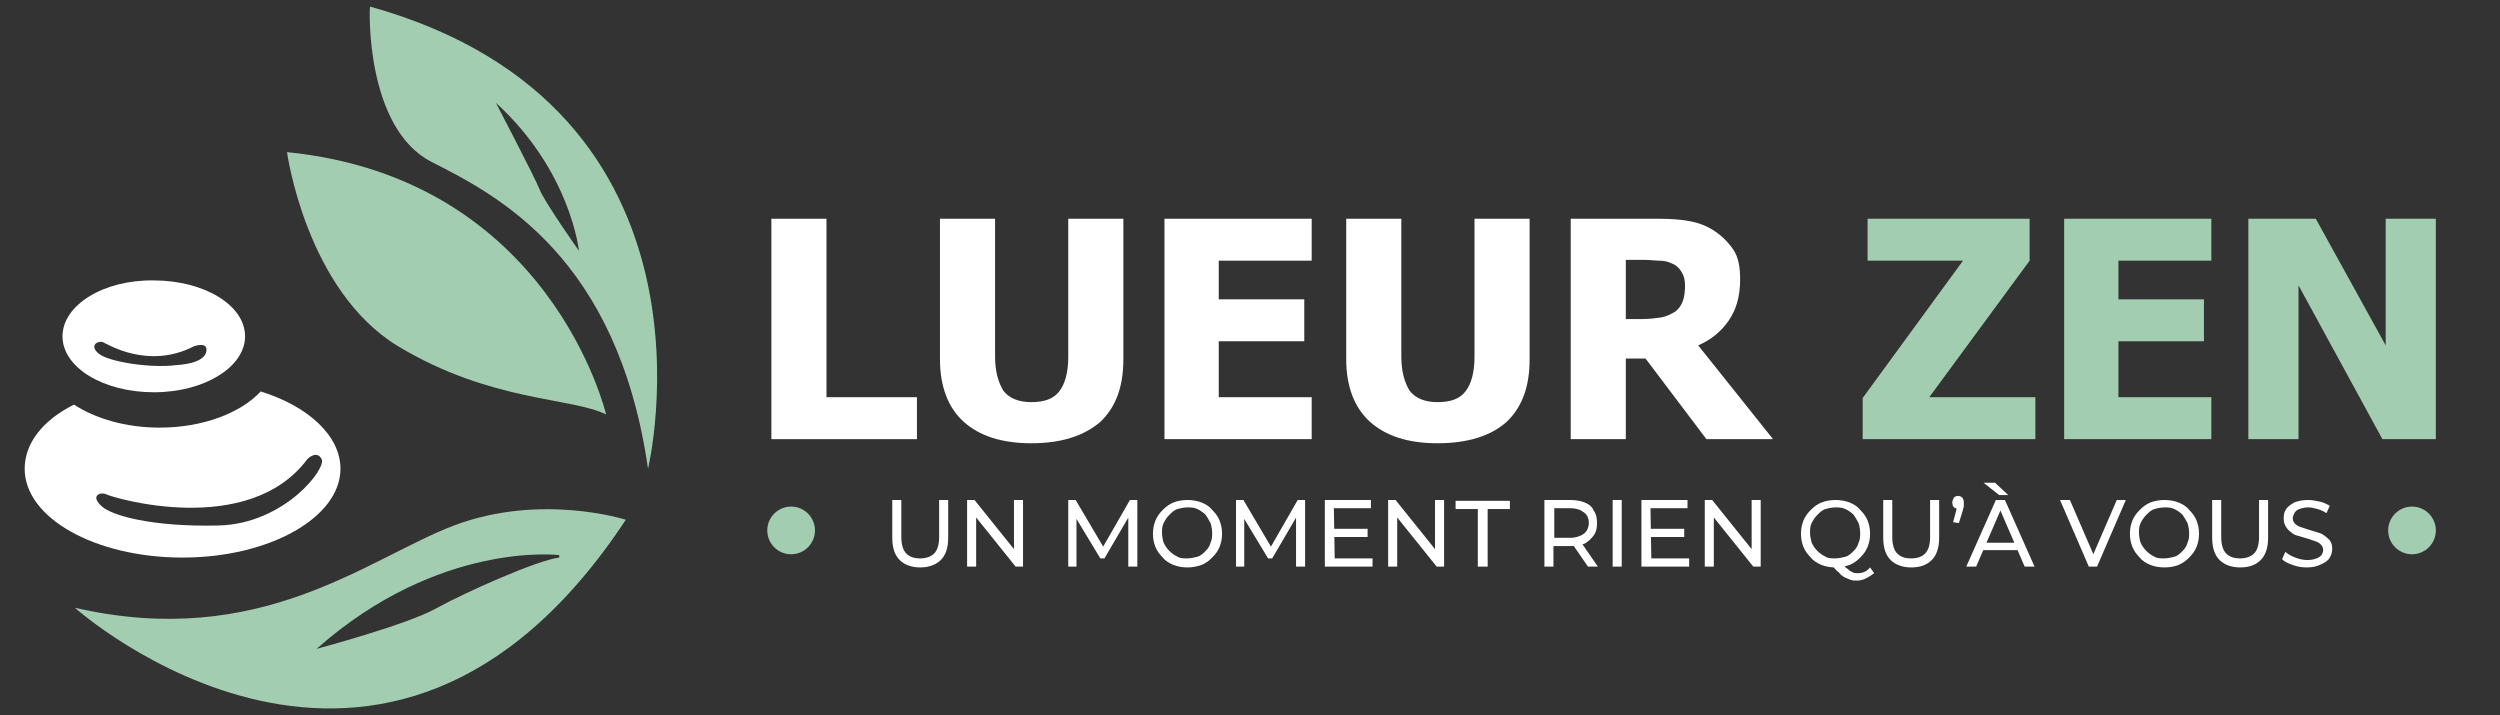
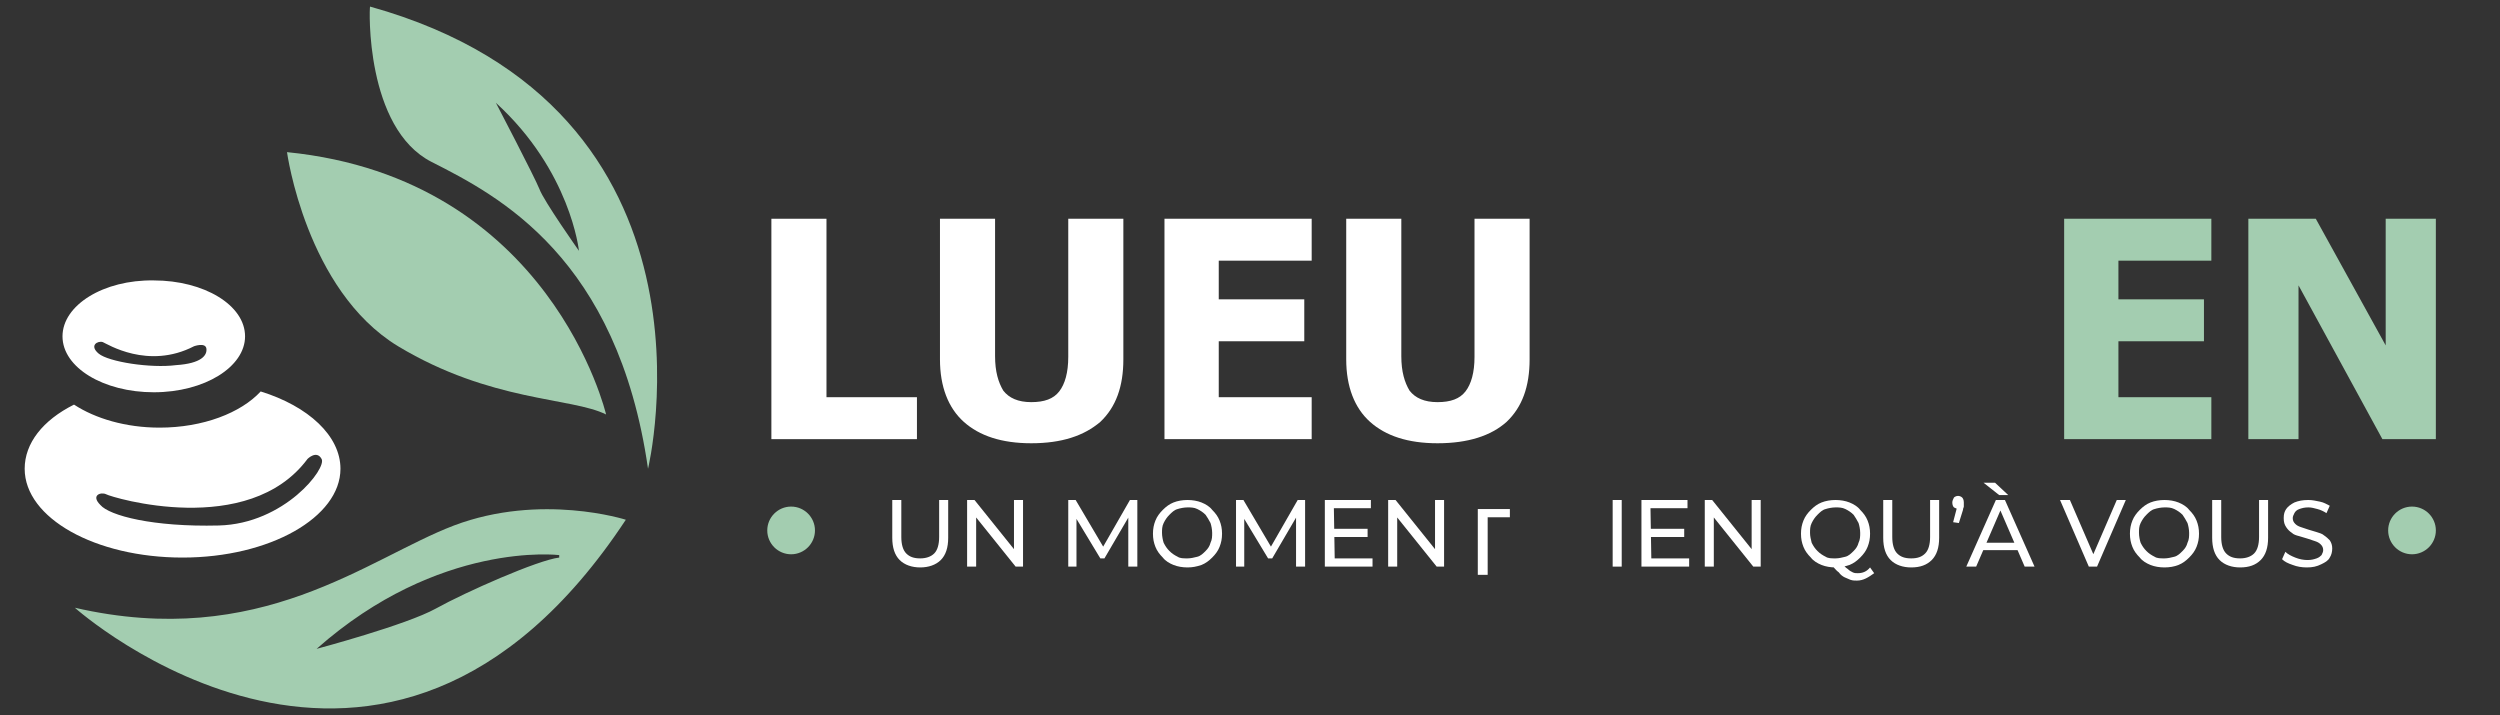
<svg xmlns="http://www.w3.org/2000/svg" version="1.1" id="Calque_1" x="0px" y="0px" viewBox="0 0 304 87" style="enable-background:new 0 0 304 87;" xml:space="preserve">
  <rect x="0" y="0" width="304" height="87" fill="#333333" stroke="none" />
  <style type="text/css">
	.st0{fill:#A3CDB0;}
	.st1{fill:#FFFFFF;}
</style>
  <g>
    <g>
      <path class="st0" d="M73.7,50.4c0,0-6.7-28.7-38.8-31.9c0,0,2.3,16.8,13.5,23.6C59.7,48.9,69.5,48.3,73.7,50.4z" />
      <path class="st0" d="M52.5,19.7c8.1,4.1,22.6,11.6,26.3,37.3c0,0,10.6-43.8-33.8-56.2C44.9,0.9,44.4,15.6,52.5,19.7L52.5,19.7z     M60.3,12.5c9.1,8.3,10.1,18,10.1,18s-4.3-6.1-4.8-7.5C65,21.5,60.3,12.5,60.3,12.5L60.3,12.5z" />
      <path class="st0" d="M9.1,73.9c0,0,37.7,33.7,67-10.7c0,0-10.3-3.3-20.9,0.7C44.7,67.9,31.7,79.1,9.1,73.9z M38.5,78.9    C53.4,65.7,68,67.5,68,67.5v0.3c-2.6,0.3-11.4,4.2-15,6.2C49.4,76,38.5,78.9,38.5,78.9z" />
      <path class="st1" d="M3,57c0,6,8.6,10.8,19.2,10.8c10.6,0,19.2-4.9,19.2-10.8c0-4-3.9-7.6-9.7-9.4c-2.4,2.6-7,4.4-12.3,4.4    c-4.1,0-7.8-1.1-10.4-2.8C5.2,51.1,3,53.9,3,57z M12.9,60.1c0.7,0.4,17.3,5.4,24.5-4.3c0,0,1.1-1.1,1.7,0    c0.7,1.1-4.5,7.9-12.5,8.1c-8,0.2-13.3-1.2-14.4-2.5C11,60.2,12.3,59.8,12.9,60.1z" />
      <path class="st1" d="M7.6,40.9c0,3.8,5,6.8,11.1,6.8c6.2,0,11.1-3.1,11.1-6.8c0-3.8-5-6.8-11.1-6.8C12.6,34,7.6,37.1,7.6,40.9z     M12.5,41.6C13,41.8,18,45,23.6,42.1c0,0,1.4-0.5,1.5,0.3c0.1,0.8-0.6,1.8-3.7,2C18.3,44.8,13.2,44,12,43    C10.8,42,11.9,41.4,12.5,41.6L12.5,41.6z" />
      <path class="st1" d="M111.5,53.4H93.8V26.6h6.7v21.7h11V53.4z" />
      <path class="st1" d="M125.4,53.9c-3.6,0-6.3-0.9-8.2-2.6s-2.9-4.3-2.9-7.6V26.6h6.7v16.7c0,1.9,0.4,3.2,1,4.2    c0.7,0.9,1.8,1.4,3.4,1.4c1.6,0,2.7-0.4,3.4-1.3c0.7-0.9,1.1-2.3,1.1-4.2V26.6h6.7v17.1c0,3.3-0.9,5.8-2.8,7.6    C131.8,53,129.1,53.9,125.4,53.9z" />
      <path class="st1" d="M141.6,53.4V26.6h17.9v5.1h-11.3v4.7h10.4v5.1h-10.4v6.8h11.3v5.1L141.6,53.4L141.6,53.4z" />
      <path class="st1" d="M174.8,53.9c-3.6,0-6.3-0.9-8.2-2.6s-2.9-4.3-2.9-7.6V26.6h6.7v16.7c0,1.9,0.4,3.2,1,4.2    c0.7,0.9,1.8,1.4,3.4,1.4c1.6,0,2.7-0.4,3.4-1.3c0.7-0.9,1.1-2.3,1.1-4.2V26.6h6.7v17.1c0,3.3-0.9,5.8-2.8,7.6    C181.3,53,178.5,53.9,174.8,53.9z" />
-       <path class="st1" d="M215.6,53.4h-8.1l-7.4-9.8h-2.4v9.8H191V26.6h10.7c1.5,0,2.8,0.1,3.8,0.3c1.1,0.2,2.1,0.6,3,1.2    c0.9,0.6,1.7,1.4,2.3,2.3c0.6,0.9,0.8,2.1,0.8,3.6c0,2.1-0.5,3.7-1.4,5c-0.9,1.3-2.1,2.3-3.7,3L215.6,53.4L215.6,53.4z     M204.9,34.8c0-0.7-0.1-1.2-0.4-1.7c-0.3-0.5-0.7-0.9-1.3-1.1c-0.4-0.2-0.9-0.3-1.4-0.3c-0.5,0-1.1-0.1-1.9-0.1h-2.2v7.2h1.9    c0.9,0,1.7-0.1,2.4-0.2c0.6-0.1,1.2-0.4,1.7-0.7c0.4-0.3,0.7-0.7,0.9-1.2C204.8,36.2,204.9,35.5,204.9,34.8z" />
-       <path class="st0" d="M247.5,53.4h-21v-5l12.2-16.7h-11.6v-5.1h19.7v5.1l-12.2,16.6h12.9L247.5,53.4L247.5,53.4z" />
      <path class="st0" d="M251,53.4V26.6h17.9v5.1h-11.3v4.7H268v5.1h-10.4v6.8h11.3v5.1L251,53.4L251,53.4z" />
      <path class="st0" d="M296.1,53.4h-6.4l-10.2-18.7v18.7h-6.1V26.6h8.2l8.5,15.4V26.6h6.1V53.4z" />
      <path class="st1" d="M111.9,69c-1,0-1.9-0.3-2.5-0.9c-0.6-0.6-0.9-1.5-0.9-2.7v-4.6h1.1v4.5c0,0.9,0.2,1.6,0.6,2    c0.4,0.4,0.9,0.6,1.7,0.6c0.7,0,1.3-0.2,1.7-0.6c0.4-0.4,0.6-1.1,0.6-2v-4.5h1.1v4.6c0,1.2-0.3,2.1-0.9,2.7    C113.8,68.7,112.9,69,111.9,69z" />
      <path class="st1" d="M117.6,68.9v-8.1h0.9l5.3,6.6h-0.5v-6.6h1.1v8.1h-0.9l-5.3-6.6h0.5v6.6H117.6z" />
      <path class="st1" d="M129.9,68.9v-8.1h0.9l3.6,6.1h-0.5l3.5-6.1h0.9v8.1h-1.1v-6.3h0.2l-3.1,5.3h-0.5l-3.2-5.3h0.3v6.3H129.9    L129.9,68.9z" />
      <path class="st1" d="M144.4,69c-0.6,0-1.2-0.1-1.7-0.3c-0.5-0.2-1-0.5-1.3-0.9c-0.4-0.4-0.7-0.8-0.9-1.3c-0.2-0.5-0.3-1-0.3-1.6    c0-0.6,0.1-1.1,0.3-1.6c0.2-0.5,0.5-0.9,0.9-1.3c0.4-0.4,0.8-0.7,1.3-0.9c0.5-0.2,1.1-0.3,1.7-0.3c0.6,0,1.2,0.1,1.7,0.3    c0.5,0.2,1,0.5,1.3,0.9c0.4,0.4,0.7,0.8,0.9,1.3c0.2,0.5,0.3,1,0.3,1.6c0,0.6-0.1,1.1-0.3,1.6c-0.2,0.5-0.5,0.9-0.9,1.3    c-0.4,0.4-0.8,0.7-1.3,0.9C145.5,68.9,145,69,144.4,69L144.4,69z M144.4,67.9c0.4,0,0.8-0.1,1.2-0.2c0.4-0.1,0.7-0.4,1-0.7    c0.3-0.3,0.5-0.6,0.6-1c0.2-0.4,0.2-0.8,0.2-1.2c0-0.4-0.1-0.9-0.2-1.2c-0.2-0.4-0.4-0.7-0.6-1c-0.3-0.3-0.6-0.5-1-0.7    c-0.4-0.2-0.8-0.2-1.2-0.2c-0.4,0-0.9,0.1-1.2,0.2c-0.4,0.1-0.7,0.4-1,0.7c-0.3,0.3-0.5,0.6-0.7,1c-0.2,0.4-0.2,0.8-0.2,1.2    c0,0.4,0.1,0.9,0.2,1.2c0.2,0.4,0.4,0.7,0.7,1c0.3,0.3,0.6,0.5,1,0.7C143.5,67.9,143.9,67.9,144.4,67.9z" />
      <path class="st1" d="M150.3,68.9v-8.1h0.9l3.6,6.1h-0.5l3.5-6.1h0.9v8.1h-1.1v-6.3h0.2l-3.1,5.3h-0.5l-3.2-5.3h0.3v6.3H150.3    L150.3,68.9z" />
      <path class="st1" d="M162.3,67.9h4.6v1h-5.8v-8.1h5.6v1h-4.5L162.3,67.9L162.3,67.9z M162.2,64.3h4.1v1h-4.1V64.3z" />
      <path class="st1" d="M168.8,68.9v-8.1h0.9l5.3,6.6h-0.5v-6.6h1.1v8.1h-0.9l-5.3-6.6h0.5v6.6H168.8z" />
-       <path class="st1" d="M179.7,68.9v-7h-2.7v-1h6.6v1h-2.7v7H179.7z" />
-       <path class="st1" d="M187.8,68.9v-8.1h3.1c0.7,0,1.3,0.1,1.8,0.3c0.5,0.2,0.9,0.5,1.1,1c0.3,0.4,0.4,0.9,0.4,1.5    c0,0.6-0.1,1.1-0.4,1.5c-0.3,0.4-0.6,0.7-1.1,1c-0.5,0.2-1.1,0.3-1.8,0.3h-2.5l0.5-0.5v3L187.8,68.9L187.8,68.9z M189,66l-0.5-0.6    h2.4c0.7,0,1.3-0.2,1.7-0.5c0.4-0.3,0.6-0.8,0.6-1.3c0-0.6-0.2-1-0.6-1.3c-0.4-0.3-0.9-0.5-1.7-0.5h-2.4l0.5-0.6V66z M193.1,68.9    l-2-2.9h1.2l2,2.9H193.1z" />
+       <path class="st1" d="M179.7,68.9v-7h-2.7h6.6v1h-2.7v7H179.7z" />
      <path class="st1" d="M196.1,68.9v-8.1h1.1v8.1H196.1z" />
      <path class="st1" d="M200.8,67.9h4.6v1h-5.8v-8.1h5.6v1h-4.5L200.8,67.9L200.8,67.9z M200.7,64.3h4.1v1h-4.1V64.3z" />
      <path class="st1" d="M207.3,68.9v-8.1h0.9l5.3,6.6H213v-6.6h1.1v8.1h-0.9l-5.3-6.6h0.5v6.6H207.3z" />
      <path class="st1" d="M223.2,69c-0.6,0-1.2-0.1-1.7-0.3c-0.5-0.2-1-0.5-1.3-0.9c-0.4-0.4-0.7-0.8-0.9-1.3c-0.2-0.5-0.3-1-0.3-1.6    c0-0.6,0.1-1.1,0.3-1.6c0.2-0.5,0.5-0.9,0.9-1.3c0.4-0.4,0.8-0.7,1.3-0.9c0.5-0.2,1.1-0.3,1.7-0.3c0.6,0,1.2,0.1,1.7,0.3    c0.5,0.2,1,0.5,1.3,0.9c0.4,0.4,0.7,0.8,0.9,1.3c0.2,0.5,0.3,1,0.3,1.6c0,0.6-0.1,1.1-0.3,1.6c-0.2,0.5-0.5,0.9-0.9,1.3    c-0.4,0.4-0.8,0.7-1.3,0.9C224.3,68.9,223.8,69,223.2,69L223.2,69z M223.2,67.9c0.4,0,0.8-0.1,1.2-0.2c0.4-0.1,0.7-0.4,1-0.7    c0.3-0.3,0.5-0.6,0.6-1c0.2-0.4,0.2-0.8,0.2-1.2c0-0.4-0.1-0.9-0.2-1.2c-0.2-0.4-0.4-0.7-0.6-1c-0.3-0.3-0.6-0.5-1-0.7    c-0.4-0.2-0.8-0.2-1.2-0.2c-0.4,0-0.9,0.1-1.2,0.2c-0.4,0.1-0.7,0.4-1,0.7c-0.3,0.3-0.5,0.6-0.7,1c-0.2,0.4-0.2,0.8-0.2,1.2    c0,0.4,0.1,0.8,0.2,1.2c0.2,0.4,0.4,0.7,0.7,1c0.3,0.3,0.6,0.5,1,0.7C222.3,67.9,222.7,67.9,223.2,67.9z M225.8,70.6    c-0.3,0-0.5,0-0.8-0.1c-0.2-0.1-0.5-0.2-0.7-0.3c-0.2-0.1-0.5-0.3-0.7-0.6c-0.3-0.2-0.5-0.5-0.8-0.8l1.2-0.3    c0.2,0.3,0.4,0.5,0.7,0.7c0.2,0.2,0.4,0.3,0.6,0.4s0.4,0.1,0.6,0.1c0.6,0,1.1-0.2,1.5-0.7l0.5,0.7    C227.2,70.2,226.6,70.6,225.8,70.6L225.8,70.6z" />
      <path class="st1" d="M232.4,69c-1,0-1.9-0.3-2.5-0.9c-0.6-0.6-0.9-1.5-0.9-2.7v-4.6h1.1v4.5c0,0.9,0.2,1.6,0.6,2    c0.4,0.4,0.9,0.6,1.7,0.6s1.3-0.2,1.7-0.6c0.4-0.4,0.6-1.1,0.6-2v-4.5h1.1v4.6c0,1.2-0.3,2.1-0.9,2.7    C234.3,68.7,233.5,69,232.4,69z" />
      <path class="st1" d="M237.5,63.5l0.6-2.3l0.1,0.7c-0.2,0-0.4-0.1-0.6-0.2c-0.1-0.1-0.2-0.3-0.2-0.6c0-0.2,0.1-0.4,0.2-0.6    c0.1-0.1,0.3-0.2,0.5-0.2c0.2,0,0.4,0.1,0.5,0.2c0.1,0.1,0.2,0.3,0.2,0.6c0,0.1,0,0.1,0,0.2c0,0.1,0,0.2,0,0.3    c0,0.1-0.1,0.2-0.1,0.4l-0.5,1.6L237.5,63.5L237.5,63.5z" />
      <path class="st1" d="M239.1,68.9l3.6-8.1h1.1l3.6,8.1h-1.2l-3.2-7.4h0.5l-3.2,7.4H239.1z M240.7,66.9l0.3-0.9h4.5l0.3,0.9H240.7z     M243.1,60.2l-1.9-1.5h1.4l1.6,1.5H243.1z" />
      <path class="st1" d="M254,68.9l-3.5-8.1h1.2l3.2,7.4h-0.7l3.2-7.4h1.1l-3.5,8.1H254z" />
      <path class="st1" d="M263.2,69c-0.6,0-1.2-0.1-1.7-0.3c-0.5-0.2-1-0.5-1.3-0.9c-0.4-0.4-0.7-0.8-0.9-1.3c-0.2-0.5-0.3-1-0.3-1.6    c0-0.6,0.1-1.1,0.3-1.6c0.2-0.5,0.5-0.9,0.9-1.3c0.4-0.4,0.8-0.7,1.3-0.9c0.5-0.2,1.1-0.3,1.7-0.3s1.2,0.1,1.7,0.3    c0.5,0.2,1,0.5,1.3,0.9c0.4,0.4,0.7,0.8,0.9,1.3c0.2,0.5,0.3,1,0.3,1.6c0,0.6-0.1,1.1-0.3,1.6c-0.2,0.5-0.5,0.9-0.9,1.3    c-0.4,0.4-0.8,0.7-1.3,0.9C264.4,68.9,263.8,69,263.2,69L263.2,69z M263.2,67.9c0.4,0,0.8-0.1,1.2-0.2c0.4-0.1,0.7-0.4,1-0.7    c0.3-0.3,0.5-0.6,0.6-1c0.2-0.4,0.2-0.8,0.2-1.2c0-0.4-0.1-0.9-0.2-1.2c-0.2-0.4-0.4-0.7-0.6-1c-0.3-0.3-0.6-0.5-1-0.7    c-0.4-0.2-0.8-0.2-1.2-0.2c-0.4,0-0.9,0.1-1.2,0.2c-0.4,0.1-0.7,0.4-1,0.7c-0.3,0.3-0.5,0.6-0.7,1c-0.2,0.4-0.2,0.8-0.2,1.2    c0,0.4,0.1,0.9,0.2,1.2c0.2,0.4,0.4,0.7,0.7,1c0.3,0.3,0.6,0.5,1,0.7C262.3,67.9,262.7,67.9,263.2,67.9z" />
      <path class="st1" d="M272.4,69c-1,0-1.9-0.3-2.5-0.9c-0.6-0.6-0.9-1.5-0.9-2.7v-4.6h1.1v4.5c0,0.9,0.2,1.6,0.6,2    c0.4,0.4,0.9,0.6,1.7,0.6c0.7,0,1.3-0.2,1.7-0.6c0.4-0.4,0.6-1.1,0.6-2v-4.5h1.1v4.6c0,1.2-0.3,2.1-0.9,2.7    C274.3,68.7,273.5,69,272.4,69z" />
      <path class="st1" d="M280.5,69c-0.6,0-1.2-0.1-1.7-0.3c-0.6-0.2-1-0.4-1.3-0.7l0.4-0.9c0.3,0.3,0.7,0.5,1.2,0.7    c0.5,0.2,1,0.3,1.5,0.3c0.5,0,0.8-0.1,1.1-0.2c0.3-0.1,0.5-0.3,0.6-0.4c0.1-0.2,0.2-0.4,0.2-0.6c0-0.3-0.1-0.5-0.3-0.7    c-0.2-0.2-0.4-0.3-0.7-0.4s-0.6-0.2-0.9-0.3c-0.3-0.1-0.7-0.2-1-0.3c-0.4-0.1-0.7-0.2-0.9-0.4c-0.3-0.2-0.5-0.4-0.7-0.7    c-0.2-0.3-0.3-0.6-0.3-1.1s0.1-0.8,0.3-1.1c0.2-0.3,0.6-0.6,1-0.8c0.5-0.2,1-0.3,1.7-0.3c0.5,0,0.9,0.1,1.4,0.2    c0.5,0.1,0.8,0.3,1.2,0.5l-0.4,0.9c-0.3-0.2-0.7-0.4-1.1-0.5c-0.4-0.1-0.7-0.2-1.1-0.2c-0.5,0-0.8,0.1-1.1,0.2    c-0.3,0.1-0.5,0.3-0.6,0.5c-0.1,0.2-0.2,0.4-0.2,0.6c0,0.3,0.1,0.5,0.3,0.7c0.2,0.2,0.4,0.3,0.7,0.4c0.3,0.1,0.6,0.2,0.9,0.3    c0.3,0.1,0.7,0.2,1,0.3c0.3,0.1,0.7,0.2,0.9,0.4c0.3,0.2,0.5,0.4,0.7,0.6c0.2,0.3,0.3,0.6,0.3,1c0,0.4-0.1,0.8-0.3,1.1    c-0.2,0.4-0.6,0.6-1,0.8C281.7,68.9,281.2,69,280.5,69L280.5,69z" />
      <path class="st0" d="M96.2,67.4c1.6,0,2.9-1.3,2.9-2.9c0-1.6-1.3-2.9-2.9-2.9s-2.9,1.3-2.9,2.9C93.3,66.1,94.6,67.4,96.2,67.4z" />
      <path class="st0" d="M293.3,67.4c1.6,0,2.9-1.3,2.9-2.9c0-1.6-1.3-2.9-2.9-2.9c-1.6,0-2.9,1.3-2.9,2.9    C290.4,66.1,291.7,67.4,293.3,67.4z" />
    </g>
  </g>
</svg>